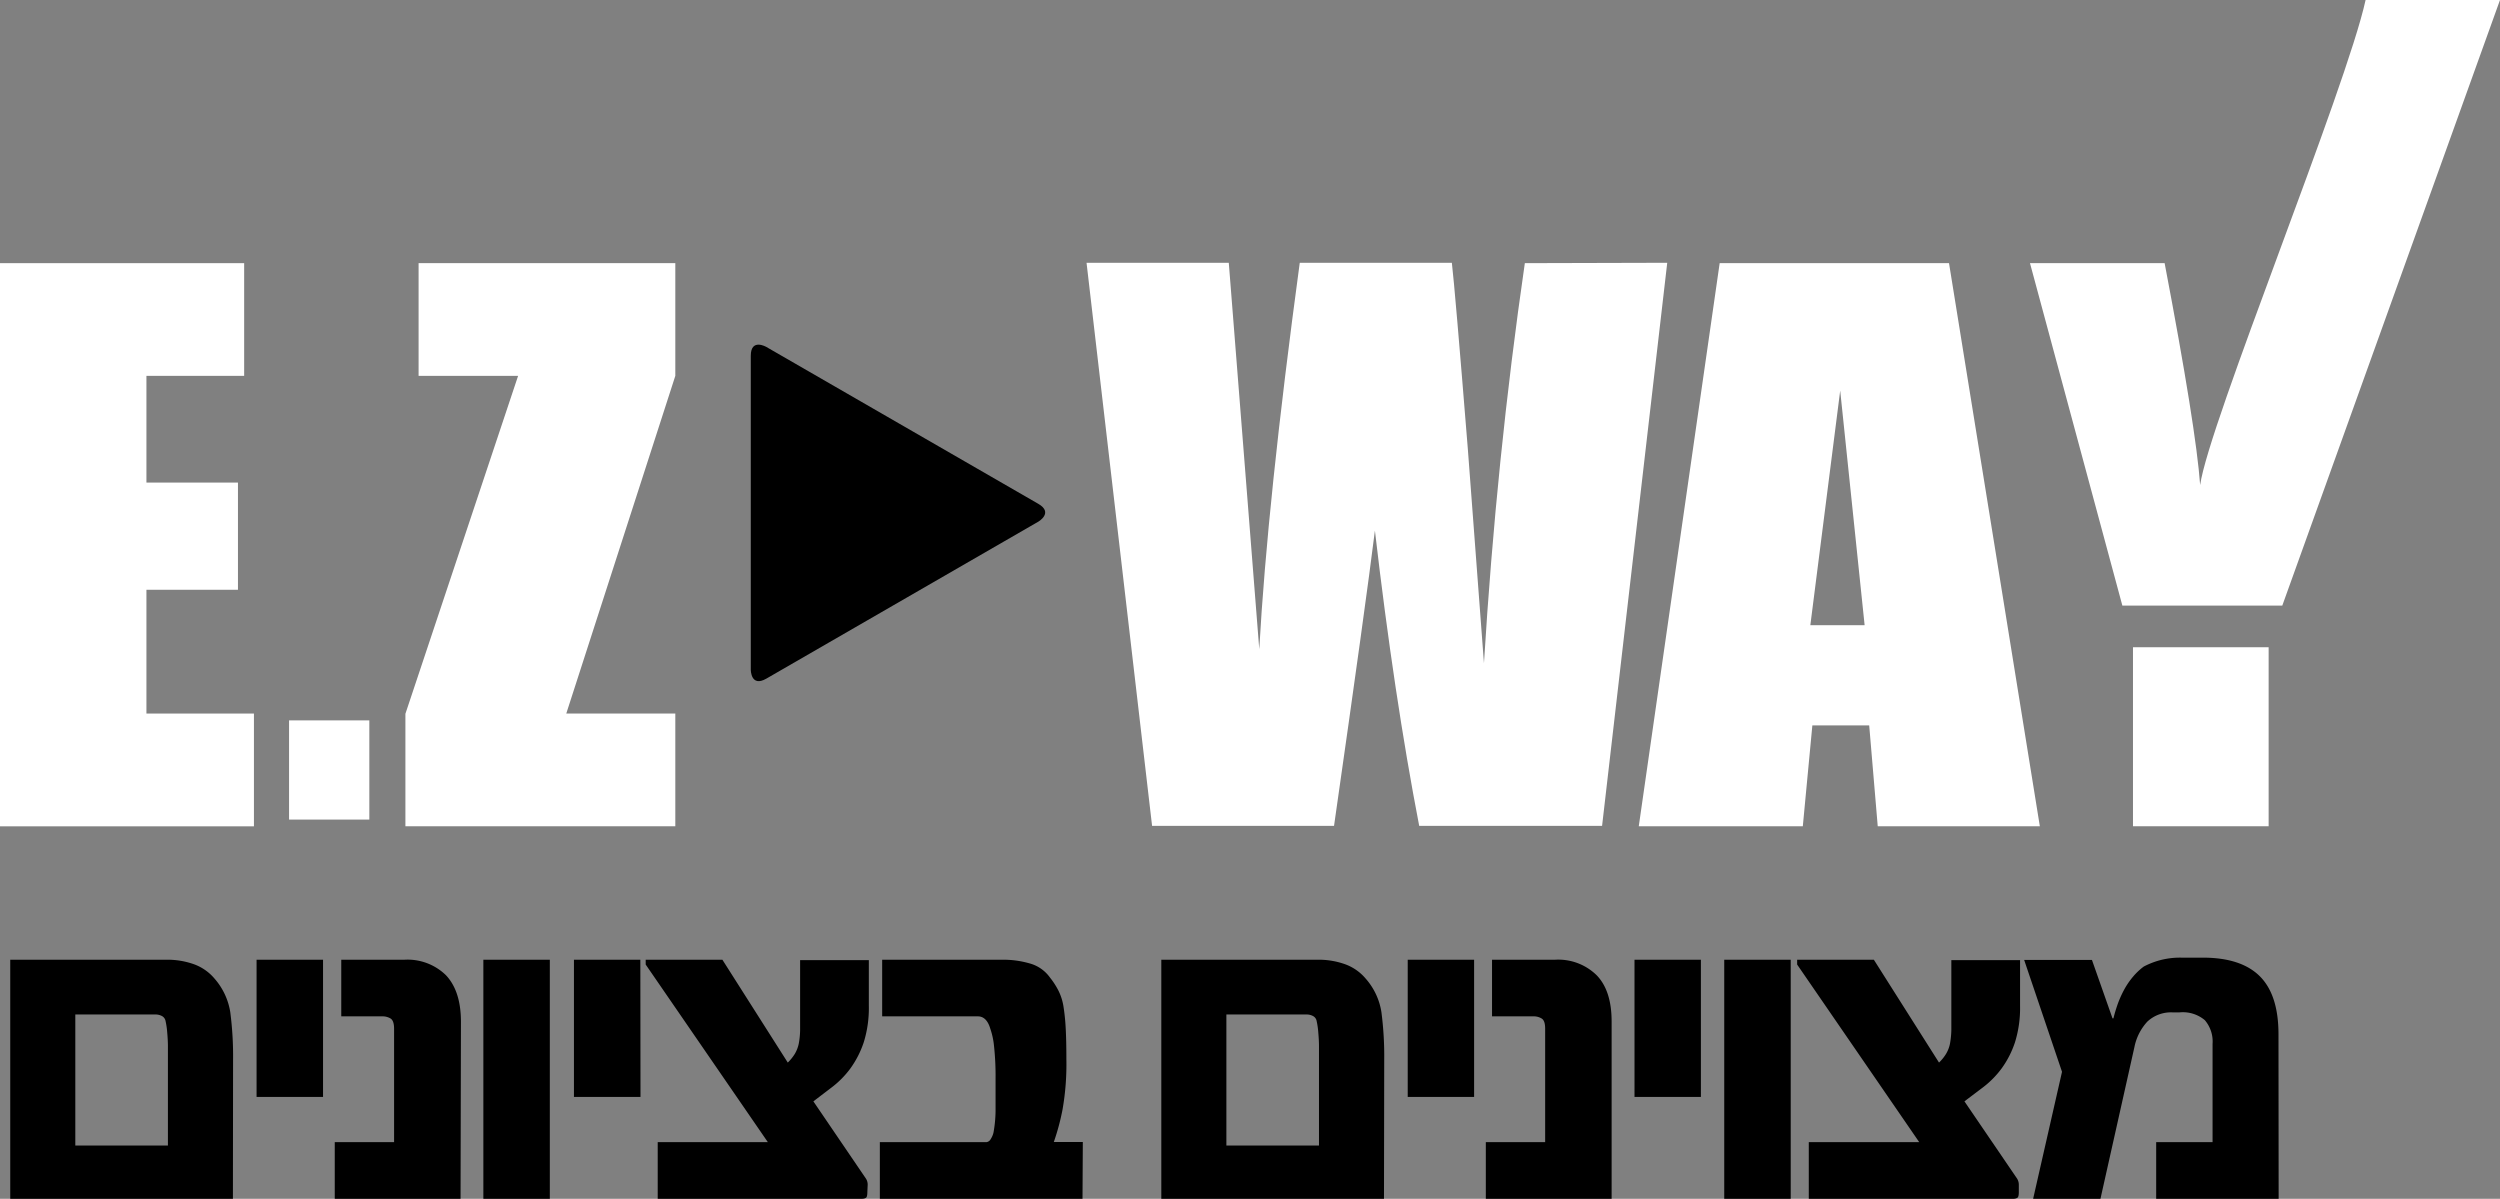
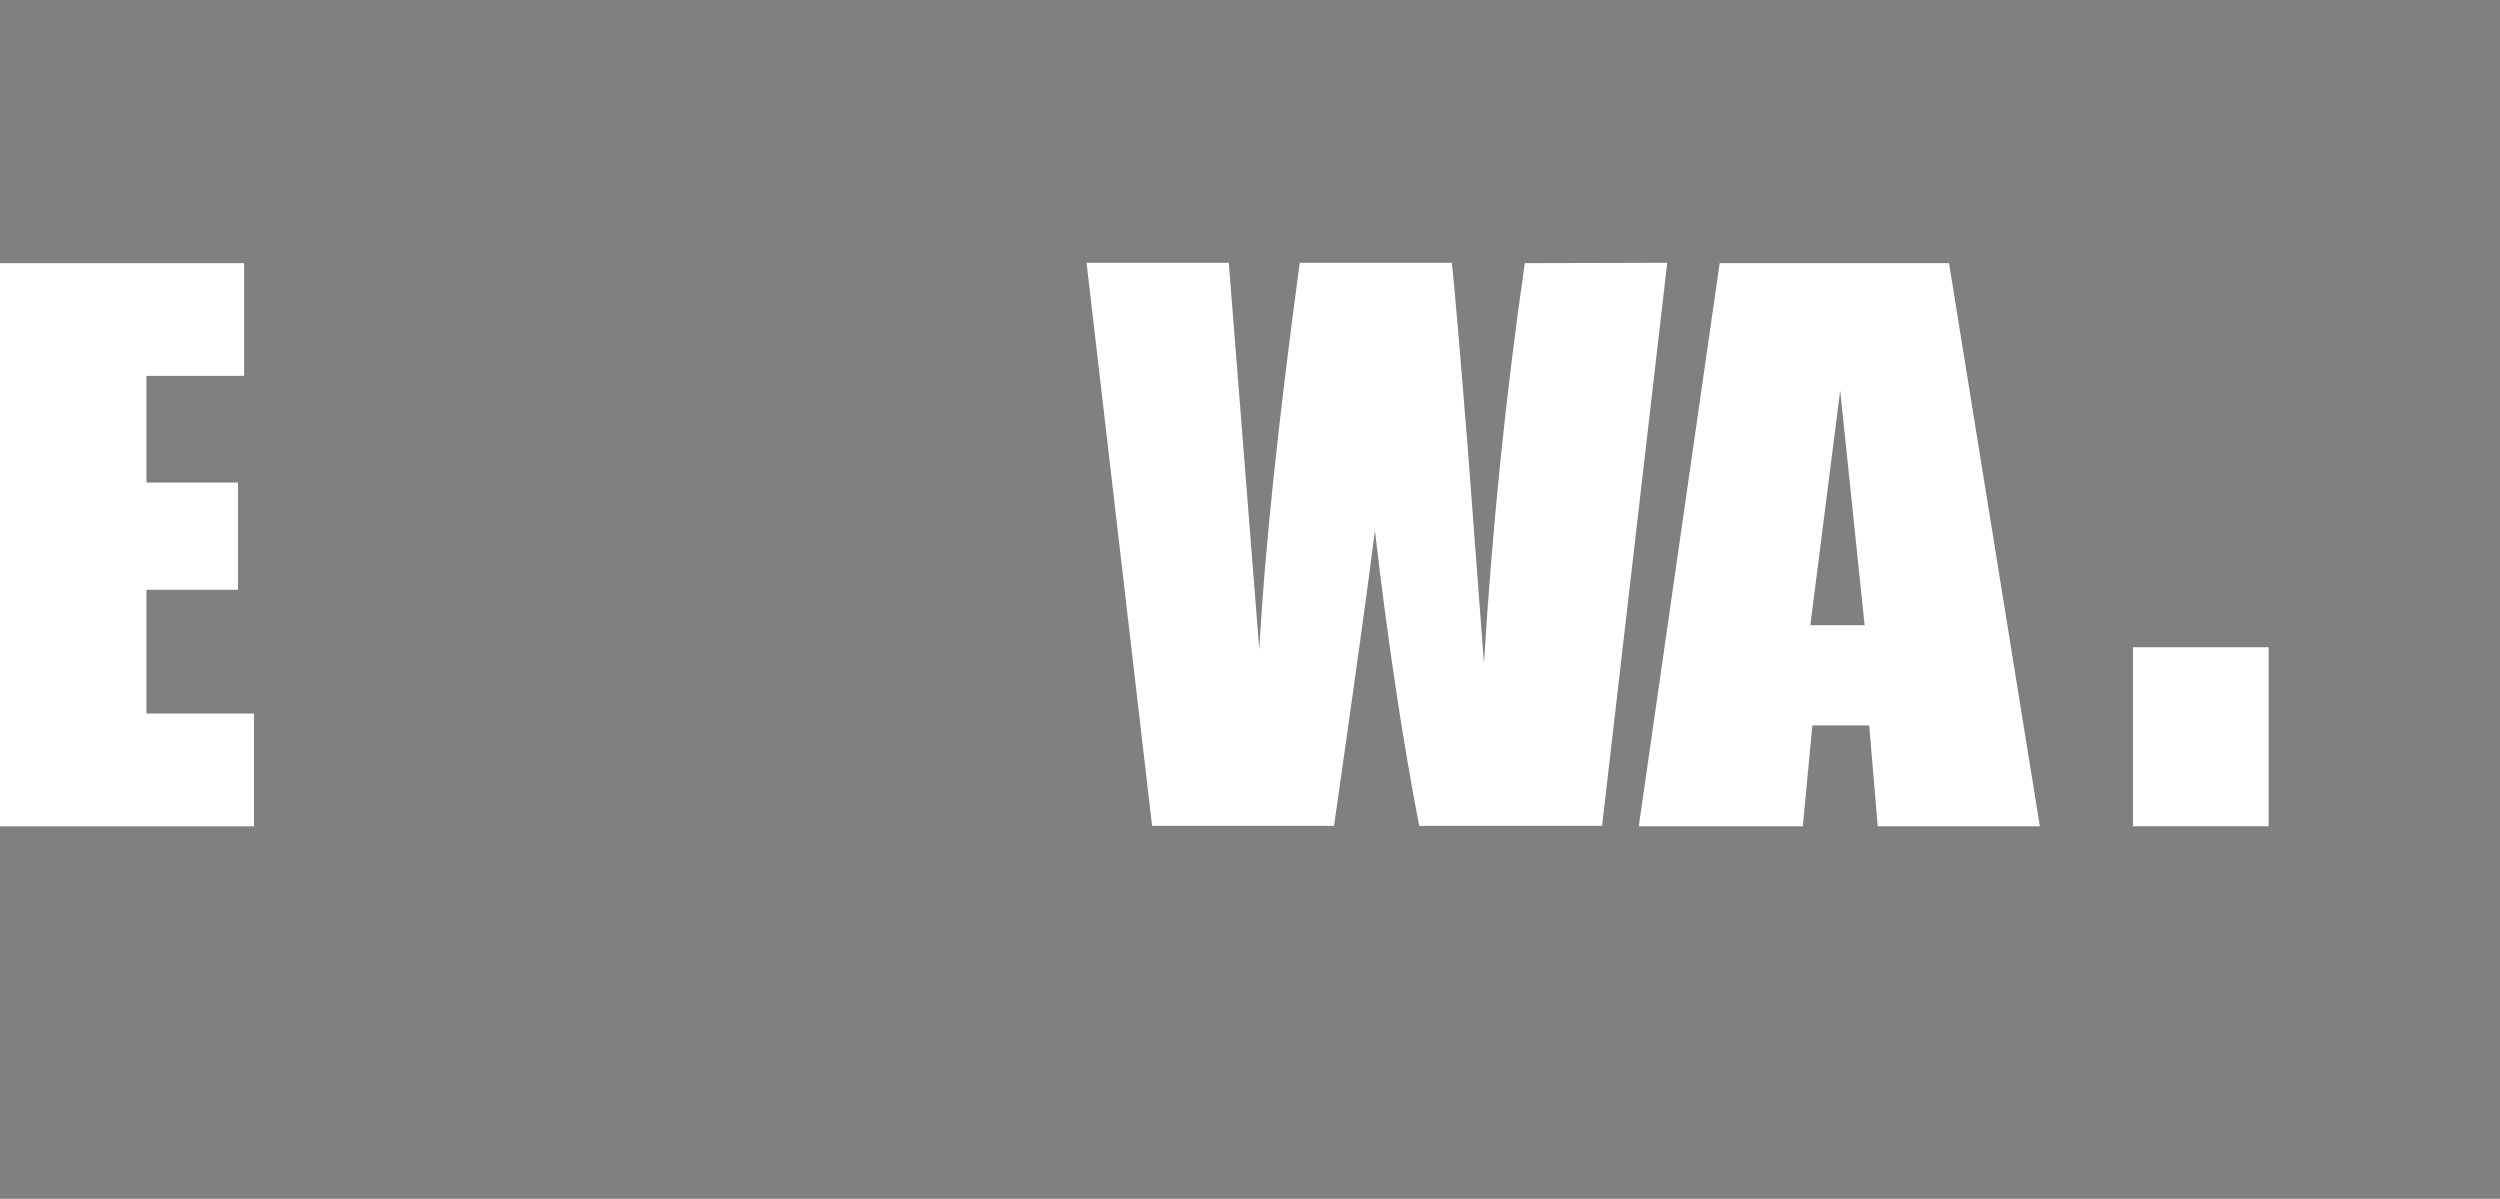
<svg xmlns="http://www.w3.org/2000/svg" viewBox="0 0 322.33 154.56">
  <rect x="0" y="0" width="322.33" height="154.56" fill="#808080" stroke="none" />
  <defs>
    <style>.cls-1{fill:#fff;}</style>
  </defs>
  <title>logo</title>
  <g id="Layer_2" data-name="Layer 2">
    <g id="Layer_1-2" data-name="Layer 1">
-       <path d="M133.87,67.26s2-1.15,0-2.3L98.8,44.73s-2-1.16-2,1.14V86.36s0,2.29,2,1.14Z" />
-       <path d="M293.79,154.56H278v-7.3h7.27V134.6a4.23,4.23,0,0,0-1-3.07,4.41,4.41,0,0,0-3.28-1h-.85a4.46,4.46,0,0,0-3.27,1.18,6.77,6.77,0,0,0-1.67,3.27l-4.39,19.61h-8.68l3.73-16.4-4.88-14.42h8.74l2.65,7.53h.12c.12-.51.29-1.08.51-1.73a13.65,13.65,0,0,1,.85-1.93,9.93,9.93,0,0,1,1.18-1.73,8.14,8.14,0,0,1,1.37-1.29,10.29,10.29,0,0,1,2.06-.81,10.15,10.15,0,0,1,2.77-.34H284q4.94,0,7.35,2.39t2.42,7.44Zm-33.5-.86c0,.41-.06.66-.2.74a1,1,0,0,1-.54.12H233.21v-7.3h14.24l-15.74-22.9v-.62h9.89L250,137a5.5,5.5,0,0,0,.93-1.16,4.13,4.13,0,0,0,.49-1.3,11.62,11.62,0,0,0,.17-1.7c0-.64,0-1.43,0-2.4v-6.65h8.86v5.86a14.83,14.83,0,0,1-.66,4.75,12.22,12.22,0,0,1-1.72,3.36,12,12,0,0,1-2.33,2.38L253.28,142l6.78,9.95a1.51,1.51,0,0,1,.23.84Zm-29.41.86h-8.57V123.74h8.57ZM219.3,141.43h-8.56V123.74h8.56Zm-11.51,13.13H191.57v-7.3h7.65V132.63c0-.68-.14-1.12-.45-1.31a1.94,1.94,0,0,0-1.05-.28h-5.35v-7.3h8.12a7.06,7.06,0,0,1,5.37,2q1.94,2,1.93,6Zm-17.73-13.13H181.5V123.74h8.56Zm-20,6.27V134.9q0-.77-.09-1.77a10.08,10.08,0,0,0-.21-1.47.9.9,0,0,0-.51-.68,1.76,1.76,0,0,0-.69-.18H158.12v16.9Zm8.38,6.86H149.73V123.74h20.49a10.1,10.1,0,0,1,3,.51,6.25,6.25,0,0,1,2.84,1.9,8.51,8.51,0,0,1,2.05,4.35,43.83,43.83,0,0,1,.36,6.22Zm-38.87,0H113.44v-7.3h13.74a.72.72,0,0,0,.55-.39,2.6,2.6,0,0,0,.37-.88,16.77,16.77,0,0,0,.26-2.73c0-1,0-2.4,0-4.13a36.4,36.4,0,0,0-.2-4.28,9.75,9.75,0,0,0-.48-2.22c-.31-1.06-.85-1.59-1.61-1.59H113.74v-7.3h15.68a12.07,12.07,0,0,1,3.28.46,4.74,4.74,0,0,1,2.67,1.83,10,10,0,0,1,1.1,1.7,7,7,0,0,1,.64,2,26.49,26.49,0,0,1,.29,2.79c.06,1.07.09,2.4.09,4a33.93,33.93,0,0,1-.49,6.51,29.72,29.72,0,0,1-1.13,4.21h3.74Zm-27.74-.86c0,.41-.06.66-.19.74a1,1,0,0,1-.54.12H84.8v-7.3H99l-15.75-22.9v-.62h9.89L101.57,137a5.83,5.83,0,0,0,.93-1.16,4.38,4.38,0,0,0,.49-1.3,10.39,10.39,0,0,0,.17-1.7c0-.64,0-1.43,0-2.4v-6.65h8.86v5.86a14.83,14.83,0,0,1-.66,4.75,12.5,12.5,0,0,1-1.72,3.36,12,12,0,0,1-2.33,2.38L104.87,142l6.77,9.95a1.43,1.43,0,0,1,.23.84ZM82.58,141.43H74V123.74h8.56ZM70.89,154.56H62.32V123.74h8.57Zm-11.51,0H43.16v-7.3h7.65V132.63c0-.68-.15-1.12-.45-1.31a2,2,0,0,0-1-.28H44v-7.3h8.13a7.08,7.08,0,0,1,5.37,2c1.28,1.36,1.93,3.36,1.93,6ZM41.65,141.43H33.08V123.74h8.57Zm-20,6.27V134.9q0-.77-.09-1.77a10.08,10.08,0,0,0-.21-1.47.92.92,0,0,0-.51-.68,1.76,1.76,0,0,0-.7-.18H9.71v16.9Zm8.38,6.86H1.32V123.74H21.8a10.21,10.21,0,0,1,3,.51,6.25,6.25,0,0,1,2.84,1.9,8.6,8.6,0,0,1,2.05,4.35,43.83,43.83,0,0,1,.36,6.22Z" />
-       <polygon class="cls-1" points="53.97 33.93 53.97 48.46 66.8 48.46 52.27 92.03 52.27 106.53 87.07 106.53 87.07 92 73.01 92 87.07 48.46 87.07 33.93 53.97 33.93" />
      <polygon class="cls-1" points="0 106.54 32.74 106.54 32.74 92 18.88 92 18.88 76.04 30.68 76.04 30.68 62.22 18.88 62.22 18.88 48.46 31.48 48.46 31.48 33.93 0 33.93 0 106.54" />
      <rect class="cls-1" x="275.01" y="83.45" width="17.49" height="23.08" />
      <path class="cls-1" d="M233.41,80.61l3.85-30.25,3.15,30.25Zm17.88-46.68H221.72l-10.43,72.6h21.15l1.23-13H241l1.1,13H263Z" />
-       <rect class="cls-1" x="37.27" y="92.88" width="10.35" height="12.79" />
-       <path class="cls-1" d="M322.33,0H305c-2.46,11.33-20.28,54.79-21.33,62.54q-.53-7.36-4.58-28.61H261.73l11.91,44.15h20.62Z" />
      <path class="cls-1" d="M196.6,33.93q-3.66,25.2-5.27,51.58l-2.08-27.63q-1.67-20.76-2.06-24H167.58q-4.17,30.81-5.22,49.82l-1.93-24.49-2-25.33H140.09l8.45,72.6H172q4.14-28.92,5.27-38.07,2.48,21.33,5.71,38.07h23.58l8.4-72.6Z" />
    </g>
  </g>
</svg>